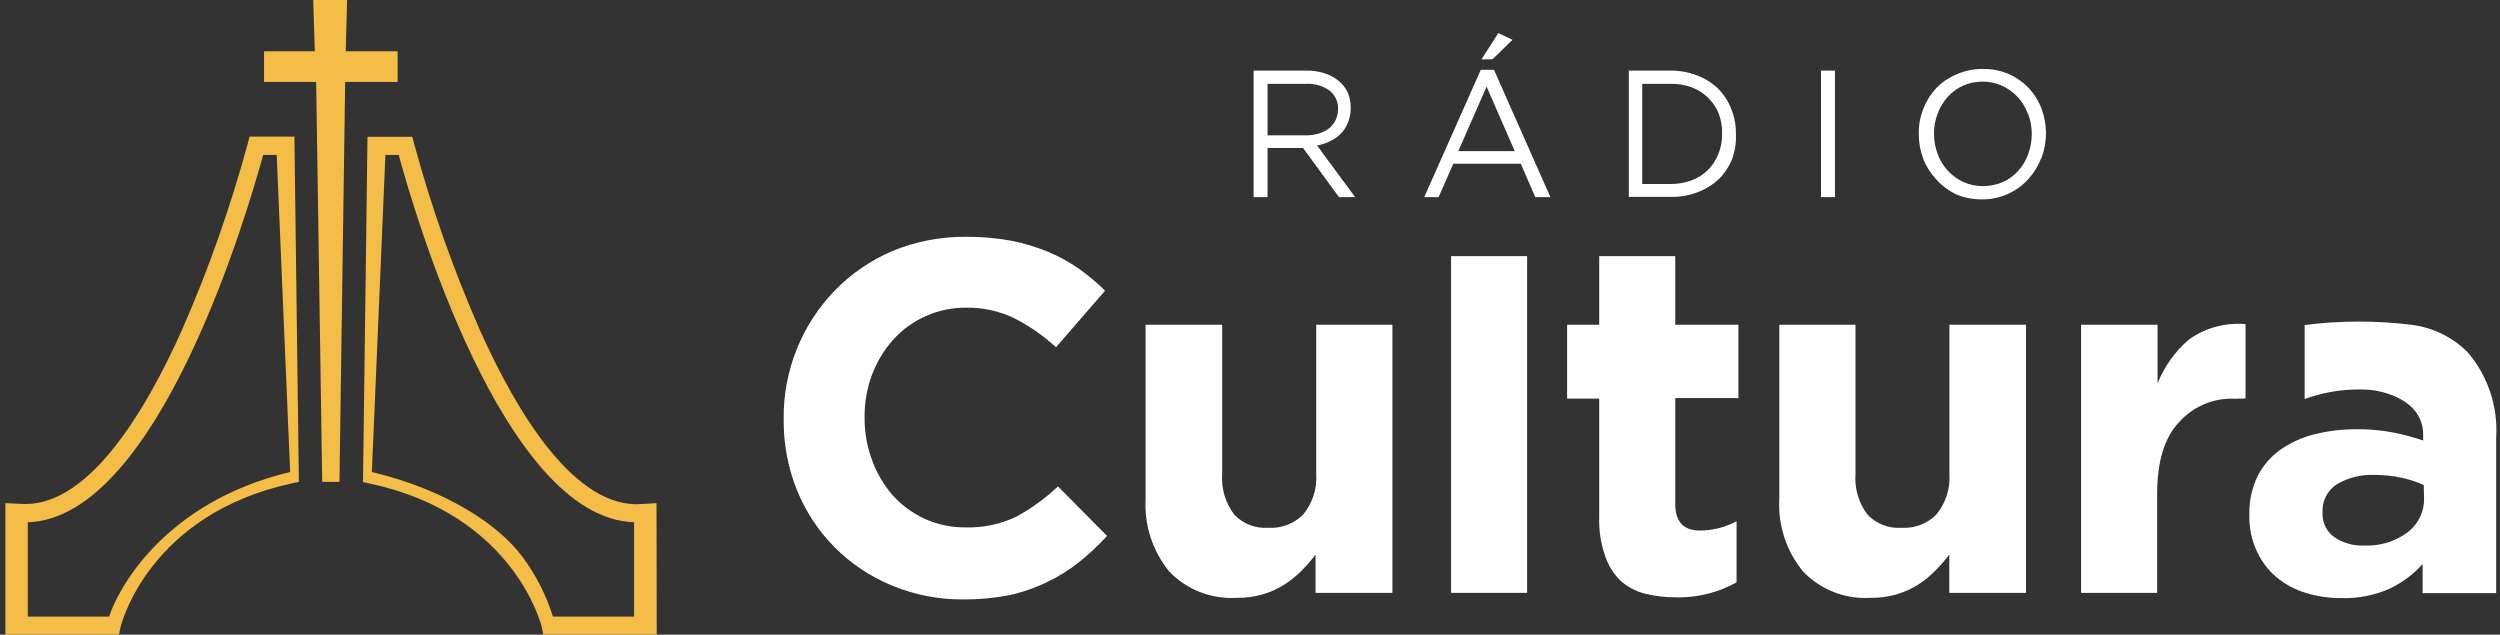
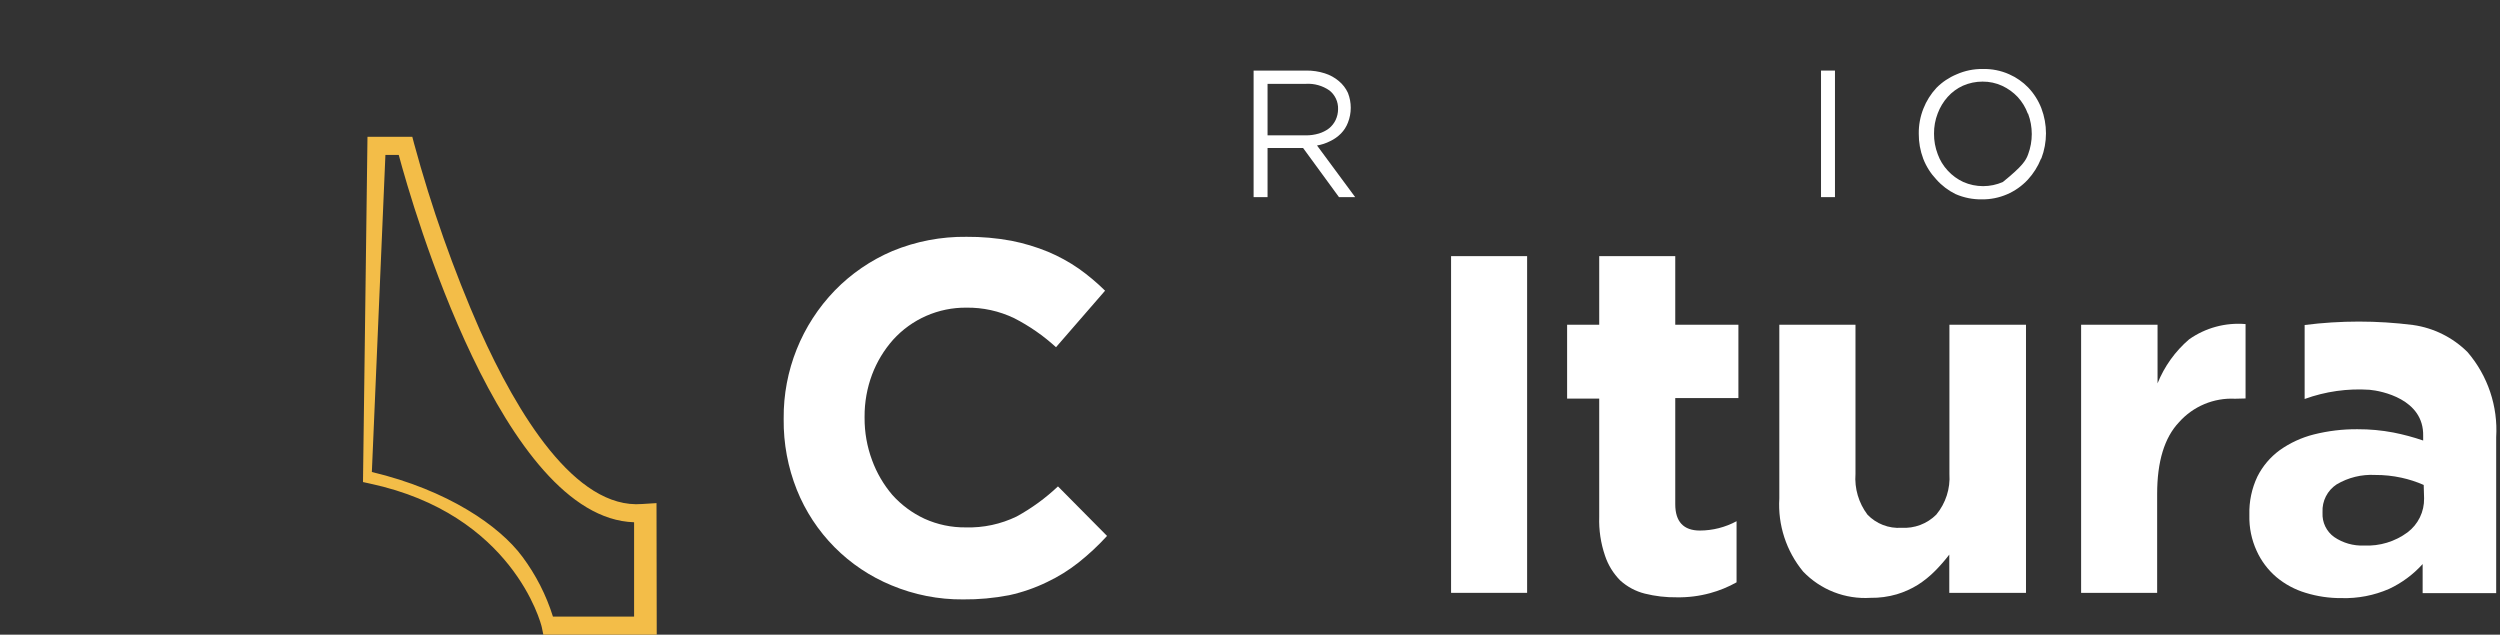
<svg xmlns="http://www.w3.org/2000/svg" width="453" height="115" viewBox="0 0 453 115" fill="none">
  <rect x="0" y="0" width="453" height="115" fill="#333333" stroke="none" />
  <path d="M242.625 35.72L236.117 26.813H229.68V35.72H227.153V12.787H236.689C237.829 12.772 238.964 12.941 240.05 13.287C240.986 13.581 241.853 14.058 242.601 14.692C243.304 15.273 243.867 16.006 244.246 16.835C244.926 18.565 244.926 20.488 244.246 22.217C243.965 22.956 243.535 23.629 242.982 24.194C242.416 24.765 241.755 25.232 241.027 25.575C240.279 25.959 239.474 26.224 238.644 26.361L245.557 35.72H242.625ZM240.884 16.383C239.643 15.523 238.149 15.103 236.641 15.192H229.68V24.527H236.593C237.4 24.537 238.204 24.424 238.977 24.194C239.64 23.996 240.261 23.681 240.813 23.265C241.317 22.86 241.724 22.347 242.005 21.765C242.305 21.141 242.46 20.457 242.458 19.764C242.48 19.117 242.349 18.473 242.076 17.886C241.803 17.298 241.394 16.783 240.884 16.383Z" fill="white" />
-   <path d="M280.932 35.719H278.191L275.569 29.671H263.34L260.67 35.719H258.071L268.322 12.644H270.706L280.932 35.719ZM269.371 15.692L264.245 27.385H274.472L269.371 15.692ZM268.441 10.763L271.492 6L274.067 7.215L270.443 10.739L268.441 10.763Z" fill="white" />
-   <path d="M313.878 28.766C313.342 30.131 312.53 31.371 311.494 32.409C310.399 33.443 309.111 34.252 307.704 34.791C306.185 35.386 304.567 35.685 302.936 35.672H295.141V12.787H302.745C304.375 12.785 305.992 13.083 307.513 13.668C308.925 14.196 310.215 15.006 311.303 16.049C312.339 17.088 313.151 18.328 313.687 19.693C314.266 21.122 314.558 22.652 314.545 24.194C314.624 25.747 314.397 27.3 313.878 28.766ZM311.494 20.717C311.081 19.638 310.447 18.657 309.634 17.835C308.802 16.991 307.803 16.326 306.702 15.883C305.47 15.412 304.16 15.178 302.84 15.192H297.572V33.338H302.745C304.064 33.352 305.374 33.118 306.607 32.648C307.692 32.233 308.677 31.594 309.499 30.773C310.32 29.953 310.959 28.969 311.375 27.885C311.831 26.75 312.058 25.536 312.042 24.313C312.09 23.055 311.887 21.801 311.446 20.622L311.494 20.717Z" fill="white" />
  <path d="M332.496 12.787V35.719H329.969V12.787H332.496Z" fill="white" />
-   <path d="M369.827 28.766C369.269 30.162 368.461 31.445 367.443 32.552C366.382 33.694 365.094 34.602 363.661 35.217C362.228 35.833 360.683 36.142 359.123 36.124C357.484 36.152 355.858 35.827 354.355 35.172C353.034 34.526 351.851 33.628 350.875 32.529C349.843 31.441 349.033 30.163 348.491 28.766C347.943 27.312 347.668 25.771 347.681 24.218C347.662 22.669 347.945 21.133 348.515 19.693C349.063 18.292 349.872 17.007 350.899 15.906C351.934 14.865 353.165 14.039 354.522 13.477C356.021 12.809 357.649 12.476 359.29 12.501C360.93 12.461 362.559 12.787 364.058 13.454C365.355 14.024 366.529 14.841 367.514 15.859C368.548 16.945 369.358 18.224 369.898 19.622C371.01 22.544 371.01 25.772 369.898 28.695L369.827 28.766ZM367.443 20.598C367.037 19.479 366.413 18.451 365.607 17.573C364.806 16.727 363.851 16.04 362.794 15.549C361.681 15.037 360.468 14.777 359.242 14.787C358.02 14.783 356.81 15.035 355.69 15.525C354.639 16.003 353.698 16.692 352.925 17.55C352.141 18.429 351.526 19.447 351.113 20.55C350.659 21.719 350.432 22.964 350.446 24.218C350.434 25.487 350.661 26.747 351.113 27.933C351.514 29.047 352.139 30.068 352.949 30.933C353.743 31.794 354.699 32.49 355.762 32.981C356.889 33.474 358.107 33.729 359.338 33.729C360.568 33.729 361.786 33.474 362.913 32.981C363.968 32.52 364.912 31.838 365.679 30.981C366.471 30.107 367.086 29.088 367.49 27.98C368.38 25.6 368.38 22.978 367.49 20.598H367.443Z" fill="white" />
+   <path d="M369.827 28.766C369.269 30.162 368.461 31.445 367.443 32.552C366.382 33.694 365.094 34.602 363.661 35.217C362.228 35.833 360.683 36.142 359.123 36.124C357.484 36.152 355.858 35.827 354.355 35.172C353.034 34.526 351.851 33.628 350.875 32.529C349.843 31.441 349.033 30.163 348.491 28.766C347.943 27.312 347.668 25.771 347.681 24.218C347.662 22.669 347.945 21.133 348.515 19.693C349.063 18.292 349.872 17.007 350.899 15.906C351.934 14.865 353.165 14.039 354.522 13.477C356.021 12.809 357.649 12.476 359.29 12.501C360.93 12.461 362.559 12.787 364.058 13.454C365.355 14.024 366.529 14.841 367.514 15.859C368.548 16.945 369.358 18.224 369.898 19.622C371.01 22.544 371.01 25.772 369.898 28.695L369.827 28.766ZM367.443 20.598C367.037 19.479 366.413 18.451 365.607 17.573C364.806 16.727 363.851 16.04 362.794 15.549C361.681 15.037 360.468 14.777 359.242 14.787C358.02 14.783 356.81 15.035 355.69 15.525C354.639 16.003 353.698 16.692 352.925 17.55C352.141 18.429 351.526 19.447 351.113 20.55C350.659 21.719 350.432 22.964 350.446 24.218C350.434 25.487 350.661 26.747 351.113 27.933C351.514 29.047 352.139 30.068 352.949 30.933C353.743 31.794 354.699 32.49 355.762 32.981C356.889 33.474 358.107 33.729 359.338 33.729C360.568 33.729 361.786 33.474 362.913 32.981C366.471 30.107 367.086 29.088 367.49 27.98C368.38 25.6 368.38 22.978 367.49 20.598H367.443Z" fill="white" />
  <path d="M195.472 101.898C193.701 103.305 191.773 104.504 189.727 105.47C187.541 106.534 185.236 107.333 182.861 107.851C180.112 108.382 177.317 108.637 174.518 108.613C170.067 108.65 165.655 107.783 161.549 106.065C157.676 104.472 154.161 102.119 151.213 99.145C148.265 96.171 145.943 92.638 144.386 88.753C142.767 84.694 141.957 80.358 142.002 75.989V75.798C141.933 67.159 145.263 58.838 151.275 52.627C154.247 49.578 157.796 47.149 161.716 45.483C165.97 43.728 170.536 42.853 175.137 42.911C177.864 42.891 180.586 43.13 183.266 43.626C185.543 44.075 187.771 44.745 189.917 45.626C191.87 46.447 193.731 47.468 195.472 48.674C197.167 49.876 198.762 51.214 200.239 52.675L191.348 62.915C189.067 60.83 186.518 59.06 183.767 57.652C181.061 56.355 178.091 55.703 175.09 55.747C172.595 55.725 170.124 56.232 167.839 57.234C165.555 58.235 163.509 59.709 161.835 61.557C160.189 63.411 158.897 65.55 158.021 67.868C157.106 70.312 156.646 72.903 156.662 75.512V75.703C156.646 78.328 157.106 80.934 158.021 83.395C158.862 85.691 160.105 87.82 161.692 89.681C163.32 91.496 165.299 92.962 167.509 93.992C169.859 95.057 172.414 95.594 174.994 95.564C178.184 95.656 181.349 94.978 184.22 93.587C186.938 92.096 189.453 90.263 191.705 88.134L200.597 97.111C199.017 98.839 197.303 100.439 195.472 101.898Z" fill="white" />
-   <path d="M238.381 107.423V100.493C237.588 101.532 236.728 102.518 235.806 103.446C234.85 104.396 233.795 105.242 232.66 105.97C231.475 106.716 230.191 107.294 228.846 107.685C227.298 108.139 225.69 108.356 224.078 108.328C221.819 108.464 219.558 108.109 217.451 107.287C215.343 106.465 213.44 105.195 211.872 103.565C208.836 99.842 207.306 95.118 207.582 90.324V58.843H221.456V85.871C221.266 88.516 222.045 91.14 223.649 93.254C224.435 94.078 225.394 94.719 226.458 95.131C227.521 95.542 228.662 95.715 229.799 95.635C230.961 95.706 232.124 95.53 233.213 95.12C234.302 94.709 235.291 94.073 236.116 93.254C237.827 91.188 238.68 88.546 238.5 85.871V58.843H252.303V107.423H238.381Z" fill="white" />
  <path d="M262.935 107.423V46.412H276.713V107.423H262.935Z" fill="white" />
  <path d="M309.897 107.47C307.918 108.013 305.871 108.27 303.818 108.232C301.875 108.258 299.936 108.034 298.05 107.565C296.39 107.15 294.859 106.332 293.592 105.184C292.332 103.919 291.385 102.378 290.826 100.683C290.055 98.424 289.7 96.044 289.778 93.658V72.226H283.961V58.843H289.778V46.412H303.556V58.843H314.999V72.131H303.556V91.372C303.556 94.516 305.058 96.135 308.014 96.135C310.337 96.13 312.622 95.549 314.665 94.444V105.518C313.161 106.36 311.56 107.016 309.897 107.47Z" fill="white" />
  <path d="M353.211 107.423V100.493C352.418 101.532 351.558 102.518 350.636 103.446C349.694 104.402 348.646 105.248 347.514 105.97C346.324 106.708 345.041 107.284 343.699 107.685C342.151 108.136 340.544 108.352 338.932 108.328C336.673 108.469 334.41 108.117 332.302 107.294C330.194 106.471 328.291 105.199 326.726 103.565C323.667 99.853 322.126 95.124 322.412 90.324V58.843H336.214V85.871C336.018 88.513 336.789 91.137 338.383 93.254C339.175 94.079 340.138 94.72 341.205 95.131C342.272 95.543 343.417 95.715 344.558 95.635C345.716 95.705 346.875 95.529 347.96 95.119C349.045 94.708 350.03 94.073 350.851 93.254C352.562 91.188 353.415 88.546 353.235 85.871V58.843H367.109V107.423H353.211Z" fill="white" />
  <path d="M404.989 72.25C403.084 72.153 401.183 72.487 399.425 73.225C397.667 73.963 396.098 75.086 394.834 76.512C392.187 79.299 390.876 83.656 390.876 89.491V107.423H377.098V58.843H390.948V69.463C392.185 66.384 394.148 63.647 396.669 61.486C399.646 59.392 403.268 58.413 406.896 58.724V72.202L404.989 72.25Z" fill="white" />
  <path d="M447.136 63.82C444.46 61.149 440.988 59.419 437.243 58.89C430.721 58.063 424.121 58.063 417.6 58.89V72.297C421.366 70.928 425.377 70.361 429.376 70.63C431.474 70.821 439.245 72.297 439.078 79.013V79.823C437.31 79.216 435.502 78.731 433.667 78.37C431.529 77.966 429.358 77.767 427.183 77.775C424.507 77.754 421.839 78.074 419.244 78.727C417.027 79.289 414.933 80.258 413.07 81.585C411.37 82.832 409.989 84.464 409.042 86.347C408.022 88.496 407.524 90.853 407.587 93.23V93.42C407.536 95.619 407.984 97.801 408.899 99.802C409.725 101.633 410.946 103.26 412.474 104.565C414.032 105.871 415.841 106.843 417.79 107.423C419.89 108.07 422.077 108.391 424.274 108.375C427.239 108.464 430.186 107.895 432.904 106.708C435.211 105.629 437.278 104.098 438.983 102.207V107.47H452.309V79.227C452.648 73.616 450.793 68.092 447.136 63.82ZM439.245 90.301C439.267 91.493 439.007 92.673 438.485 93.745C437.963 94.817 437.194 95.75 436.241 96.468C433.971 98.142 431.193 98.983 428.375 98.85C426.443 98.936 424.535 98.393 422.939 97.302C422.254 96.807 421.704 96.15 421.337 95.389C420.971 94.628 420.801 93.787 420.842 92.944V92.777C420.796 91.794 421.007 90.816 421.454 89.939C421.901 89.062 422.569 88.317 423.392 87.776C425.499 86.525 427.93 85.928 430.377 86.062C431.98 86.052 433.579 86.219 435.145 86.562C436.528 86.862 437.878 87.3 439.174 87.872L439.245 90.301Z" fill="white" />
  <path d="M119 115H98.449L98.185 113.702C98.023 112.85 92.824 93.152 67.075 87.635L65.775 87.35L66.588 24.789H74.71L75.035 26.027C78.171 37.585 82.162 48.895 86.976 59.863C93.677 74.794 104.196 92.32 116.36 91.326L118.959 91.164L119 115ZM100.196 111.734H114.898V94.633C91.058 93.903 74.771 37.488 72.253 28.076H69.837L67.38 85.525C81.127 88.811 90.529 95.282 94.672 100.901C97.112 104.175 98.979 107.838 100.196 111.734Z" fill="#F3BD48" />
-   <path d="M20.227 115H0.976V91.164L3.575 91.286C15.759 92.32 26.258 74.753 32.959 59.823C37.772 48.855 41.763 37.545 44.9 25.986L45.224 24.748H53.347L54.159 87.31L52.86 87.594C27.192 93.152 21.993 112.85 21.831 113.702L21.547 115H20.227ZM5.037 111.734H19.78C21.282 106.906 29.649 91.002 52.575 85.525L50.139 28.075H47.681C45.123 37.488 28.837 93.903 5.037 94.633V111.734Z" fill="#F3BD48" />
-   <path d="M72.05 9.291H62.648L62.891 0H56.758L57.043 9.291H47.844V14.849H57.286L58.383 87.31H61.51L62.546 14.849H72.05V9.291Z" fill="#F3BD48" />
</svg>